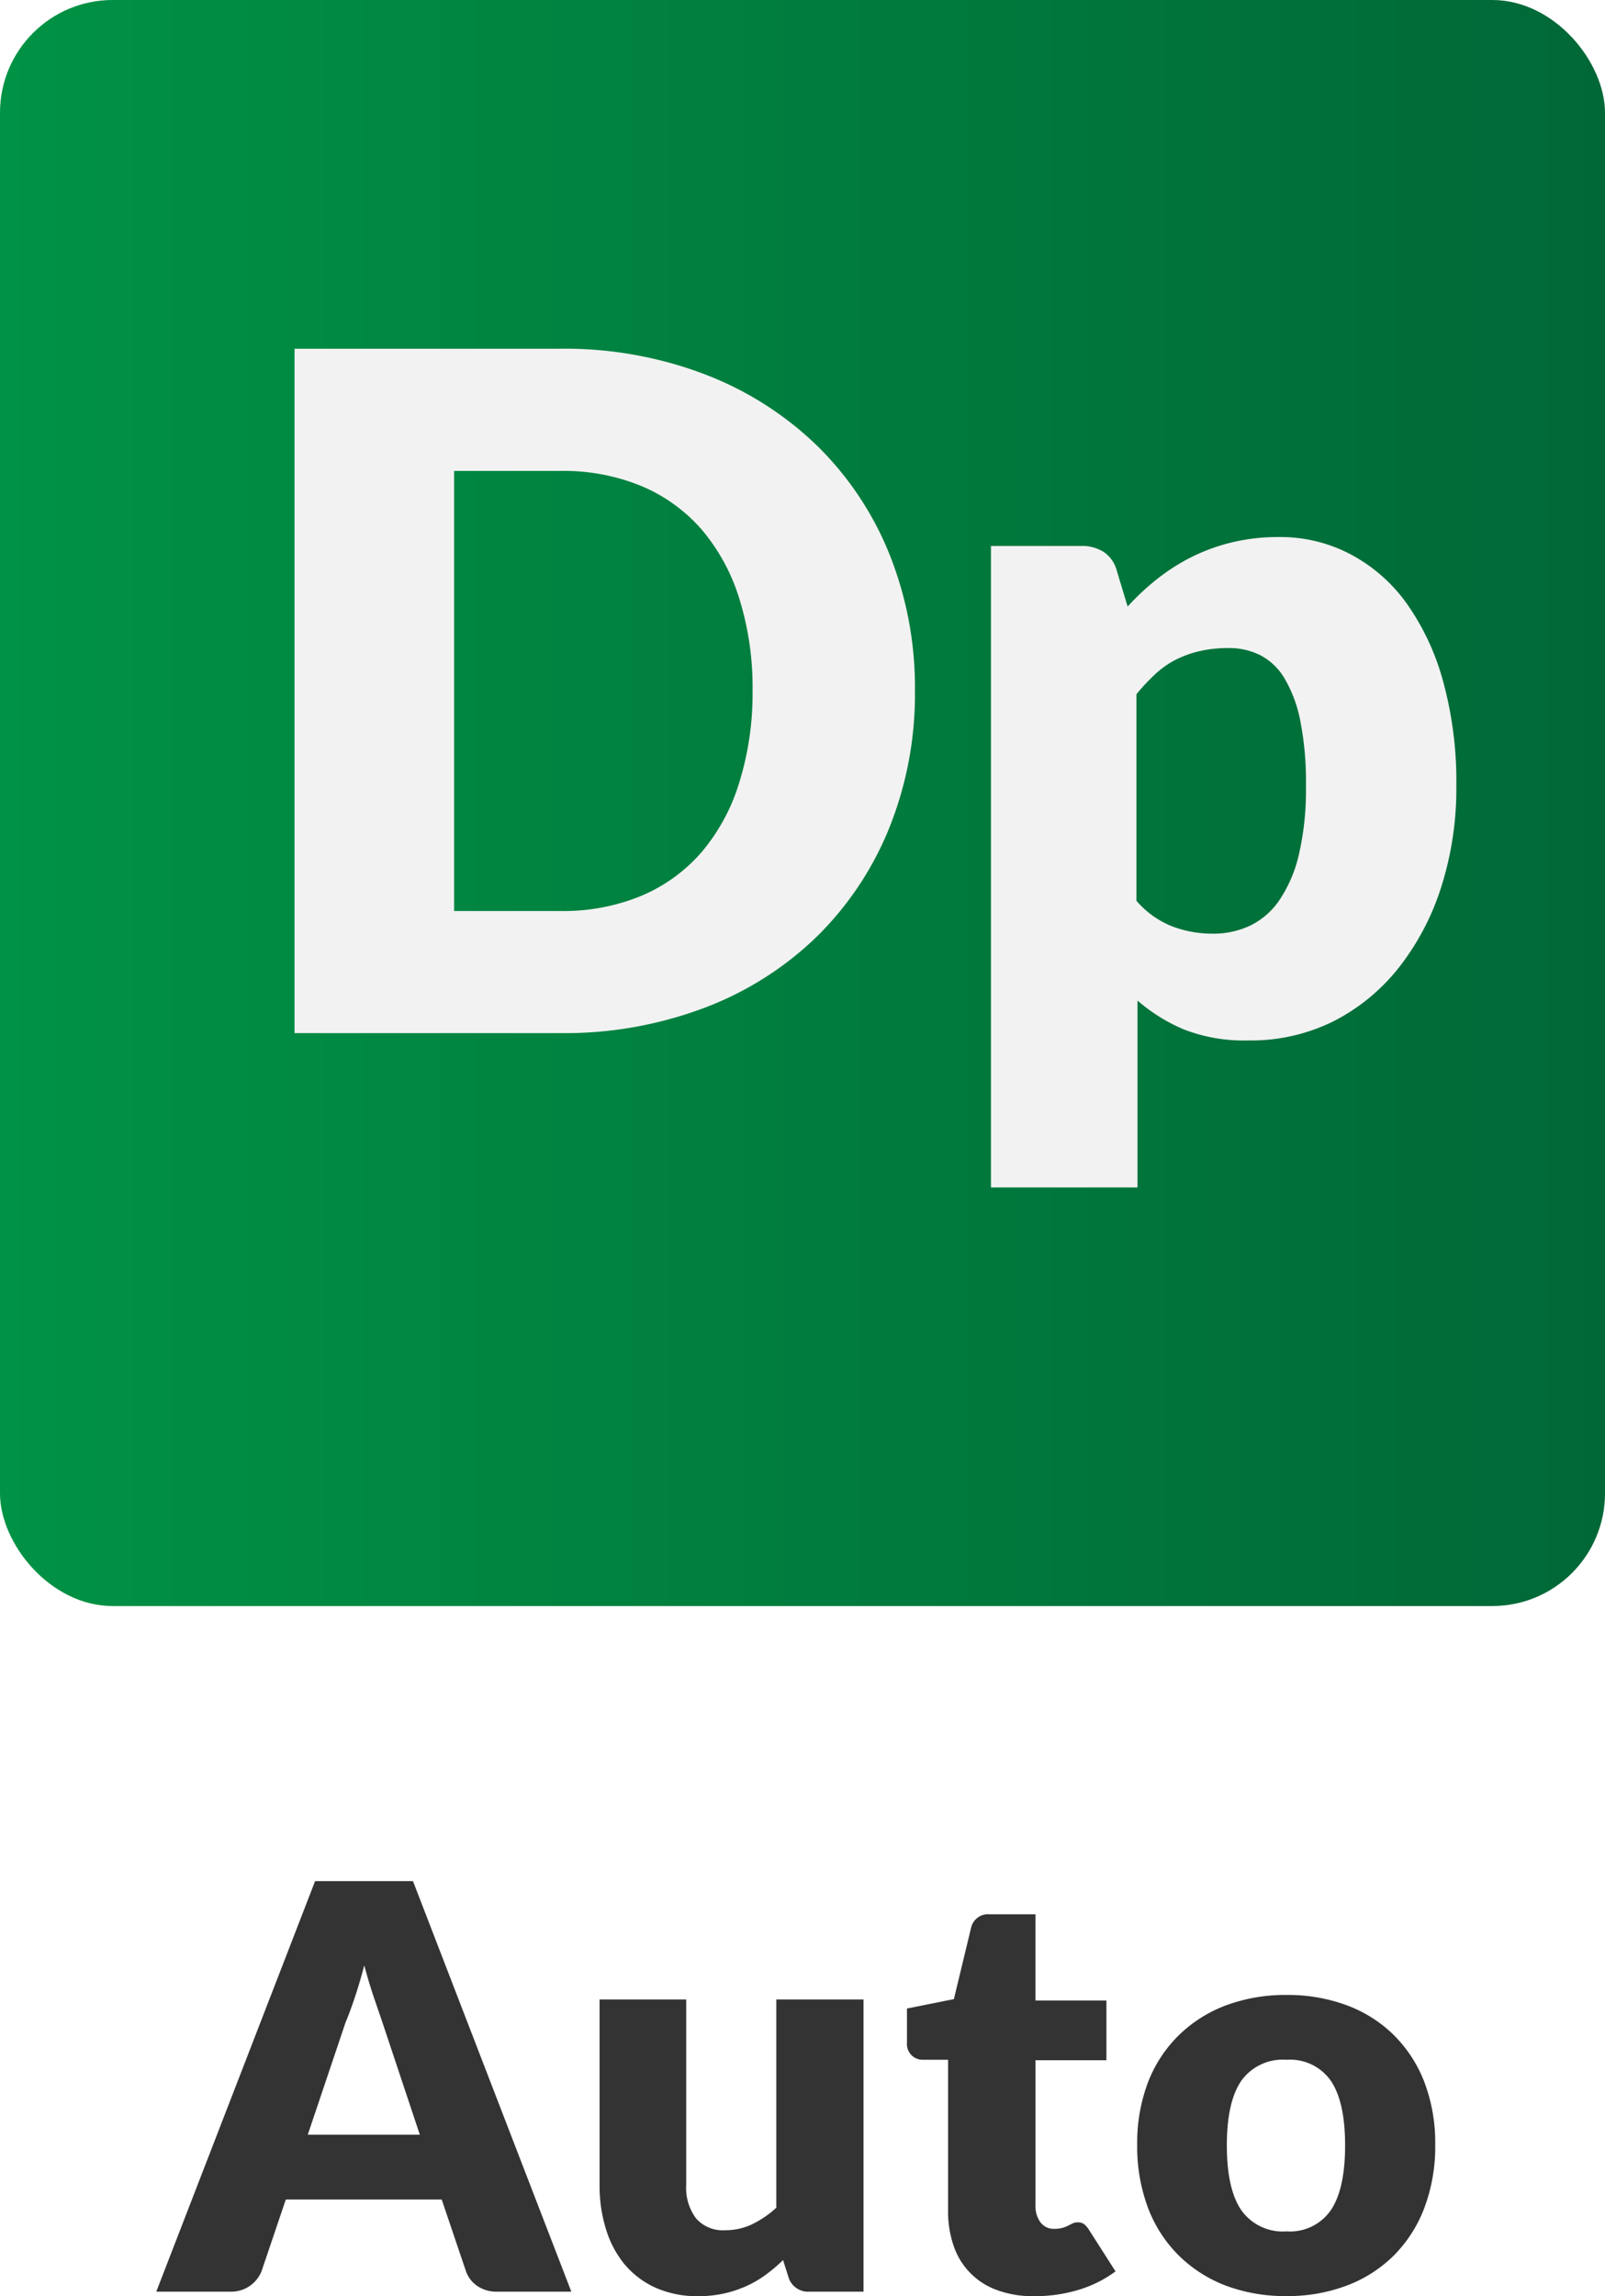
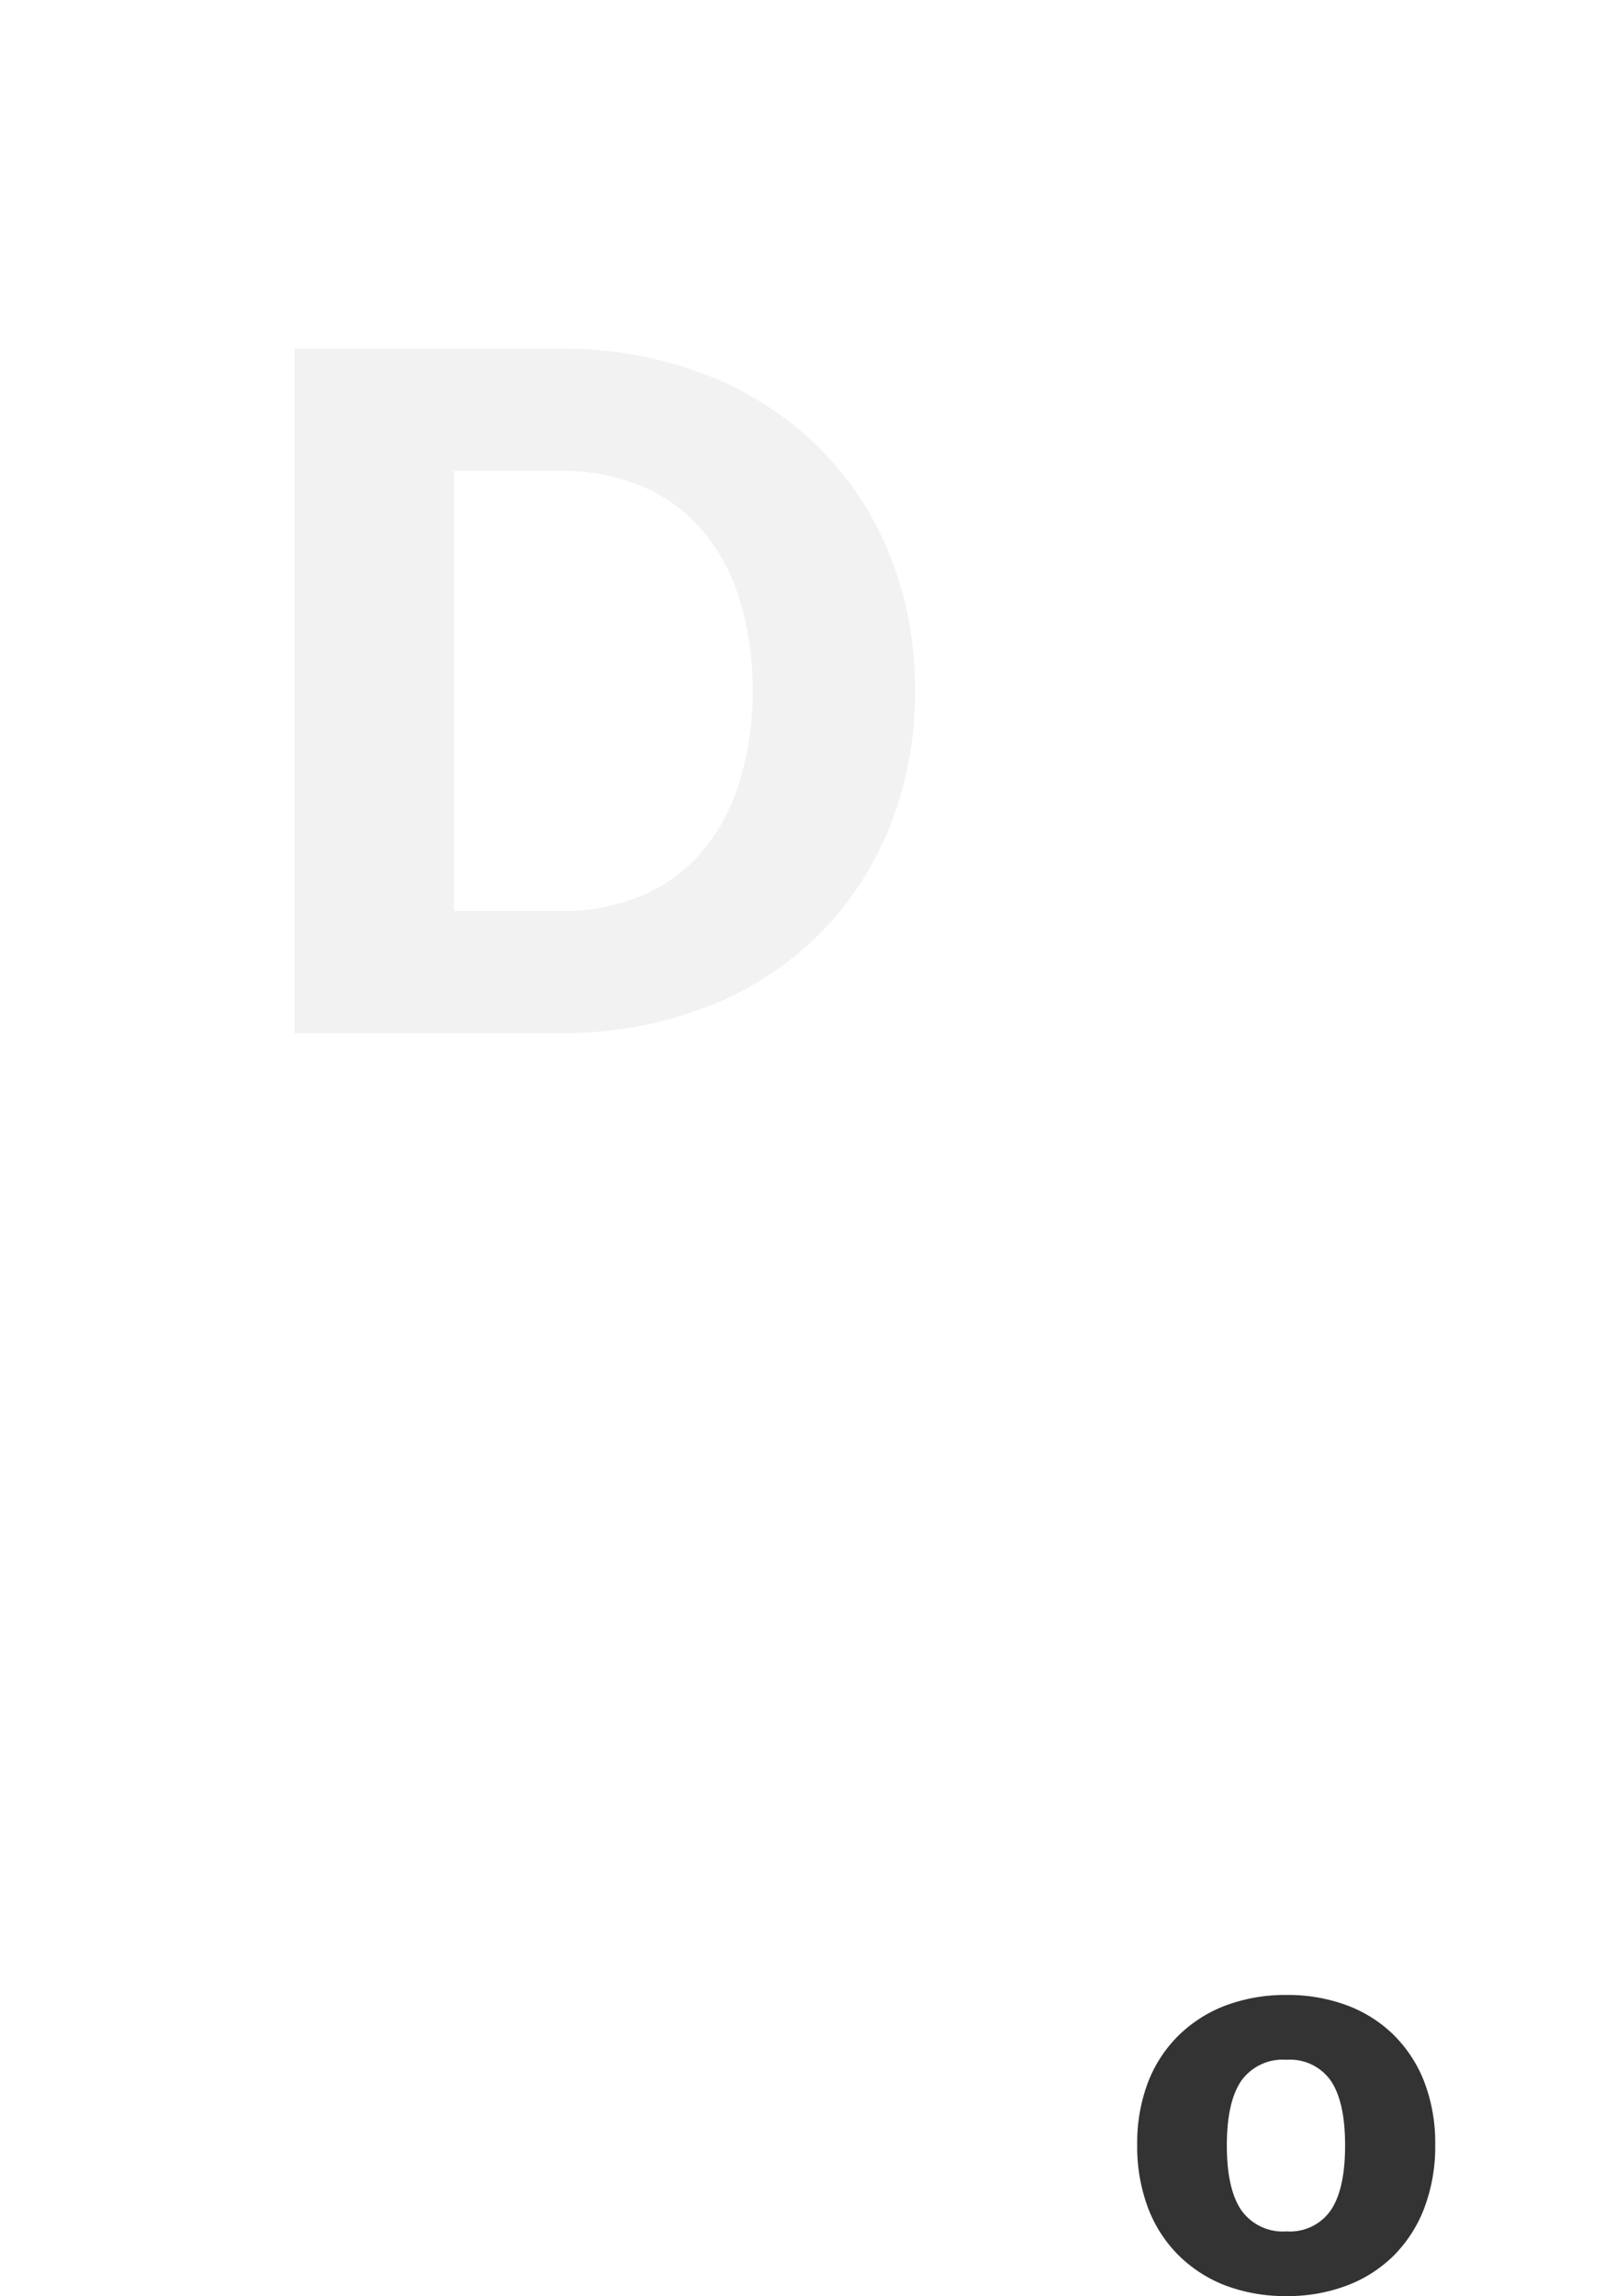
<svg xmlns="http://www.w3.org/2000/svg" viewBox="0 0 171 244.48">
  <defs>
    <style>.cls-1{fill:url(#linear-gradient);}.cls-2{fill:#333;}.cls-3{fill:#f2f2f2;}</style>
    <linearGradient id="linear-gradient" y1="85.5" x2="171" y2="85.5" gradientUnits="userSpaceOnUse">
      <stop offset="0" stop-color="#009245" />
      <stop offset="1" stop-color="#006837" />
    </linearGradient>
  </defs>
  <title>Asset 6deploy</title>
  <g id="Layer_2" data-name="Layer 2">
    <g id="Layer_1-2" data-name="Layer 1">
-       <rect class="cls-1" width="171" height="171" rx="12" ry="12" />
-       <path class="cls-2" d="M60.87,244H53a3.63,3.63,0,0,1-2.17-.62,3.17,3.17,0,0,1-1.19-1.57l-2.58-7.62H30.45l-2.58,7.62a3.47,3.47,0,0,1-3.3,2.19H16.65l16.92-43.71H44ZM32.79,227.29H44.73l-4-12-.92-2.69q-.52-1.54-1-3.34-.48,1.83-1,3.39t-1,2.7Z" />
-       <path class="cls-2" d="M73.11,212.89v19.74a5.43,5.43,0,0,0,1.05,3.57,3.79,3.79,0,0,0,3.09,1.26,6.63,6.63,0,0,0,2.87-.63,10.69,10.69,0,0,0,2.59-1.77V212.89H92V244H86.25A2.18,2.18,0,0,1,84,242.44l-.57-1.8a18,18,0,0,1-1.86,1.57,11.33,11.33,0,0,1-2.06,1.2,12.27,12.27,0,0,1-2.35.78,12.54,12.54,0,0,1-2.76.29,10.9,10.9,0,0,1-4.51-.88,9.29,9.29,0,0,1-3.32-2.48,10.8,10.8,0,0,1-2-3.75,15.49,15.49,0,0,1-.69-4.74V212.89Z" />
-       <path class="cls-2" d="M110.13,244.48a11,11,0,0,1-3.91-.65,7.55,7.55,0,0,1-4.61-4.69,11.09,11.09,0,0,1-.6-3.75V219.31H98.37a1.68,1.68,0,0,1-1.74-1.83v-3.63l5-1,1.83-7.59a1.85,1.85,0,0,1,2-1.44h4.86V213h7.56v6.36h-7.56v15.45a2.91,2.91,0,0,0,.52,1.79,1.77,1.77,0,0,0,1.52.71,3,3,0,0,0,.86-.11,3.33,3.33,0,0,0,.6-.24l.48-.24a1.24,1.24,0,0,1,.53-.1,1.08,1.08,0,0,1,.67.19,2.4,2.4,0,0,1,.53.62l2.82,4.41a12.83,12.83,0,0,1-4.05,2A16.09,16.09,0,0,1,110.13,244.48Z" />
      <path class="cls-2" d="M137.07,212.41a18,18,0,0,1,6.45,1.11,14.16,14.16,0,0,1,5,3.18,14.32,14.32,0,0,1,3.24,5,18.14,18.14,0,0,1,1.15,6.65,18.47,18.47,0,0,1-1.15,6.71,14.39,14.39,0,0,1-3.24,5.07,14.21,14.21,0,0,1-5,3.21,17.76,17.76,0,0,1-6.45,1.13,18,18,0,0,1-6.49-1.12,14.49,14.49,0,0,1-5-3.21,14.2,14.2,0,0,1-3.27-5.07,18.47,18.47,0,0,1-1.15-6.71,18.14,18.14,0,0,1,1.15-6.65,14.13,14.13,0,0,1,3.27-5,14.44,14.44,0,0,1,5-3.18A18.19,18.19,0,0,1,137.07,212.41Zm0,25.17a5.28,5.28,0,0,0,4.73-2.27q1.51-2.26,1.51-6.88t-1.51-6.87a5.3,5.3,0,0,0-4.73-2.25,5.43,5.43,0,0,0-4.83,2.25q-1.53,2.25-1.53,6.87t1.53,6.88A5.41,5.41,0,0,0,137.07,237.58Z" />
      <path class="cls-3" d="M97.48,73.53a38.2,38.2,0,0,1-2.72,14.58,34.11,34.11,0,0,1-7.67,11.55,34.81,34.81,0,0,1-11.92,7.6A42.21,42.21,0,0,1,59.68,110H31.38V37.13h28.3a41.87,41.87,0,0,1,15.48,2.75,35.32,35.32,0,0,1,11.92,7.6A33.85,33.85,0,0,1,94.76,59,38.07,38.07,0,0,1,97.48,73.53Zm-17.3,0a31.76,31.76,0,0,0-1.4-9.75,20.85,20.85,0,0,0-4-7.37,17.48,17.48,0,0,0-6.42-4.65,21.82,21.82,0,0,0-8.65-1.62H48.38V97h11.3a21.81,21.81,0,0,0,8.65-1.62,17.47,17.47,0,0,0,6.42-4.65,20.82,20.82,0,0,0,4-7.37A31.93,31.93,0,0,0,80.18,73.53Z" />
-       <path class="cls-3" d="M105.58,126.43V58.13h9.6a4.29,4.29,0,0,1,2.43.65,3.48,3.48,0,0,1,1.38,2l1.15,3.8a26.1,26.1,0,0,1,3.23-3,21.29,21.29,0,0,1,3.7-2.33,20.45,20.45,0,0,1,4.25-1.52,21.19,21.19,0,0,1,5-.55,16,16,0,0,1,7.5,1.8,17.3,17.3,0,0,1,6,5.2,26.26,26.26,0,0,1,3.92,8.32,40.23,40.23,0,0,1,1.42,11.18,34.46,34.46,0,0,1-1.62,10.8,27.14,27.14,0,0,1-4.55,8.6,21,21,0,0,1-7,5.7,19.81,19.81,0,0,1-9,2,17.69,17.69,0,0,1-6.8-1.15,18.46,18.46,0,0,1-5-3.1v19.9ZM130.88,69a13.39,13.39,0,0,0-3.08.33,11.28,11.28,0,0,0-2.55.92,9.65,9.65,0,0,0-2.17,1.53,22.43,22.43,0,0,0-2,2.13v22a9.79,9.79,0,0,0,3.8,2.72,12,12,0,0,0,4.3.78,9.12,9.12,0,0,0,4-.85,8,8,0,0,0,3.13-2.72,14.52,14.52,0,0,0,2.08-4.87,30.53,30.53,0,0,0,.75-7.3,33.63,33.63,0,0,0-.6-6.9,14.23,14.23,0,0,0-1.68-4.53,6.5,6.5,0,0,0-2.57-2.47A7.39,7.39,0,0,0,130.88,69Z" />
    </g>
  </g>
</svg>